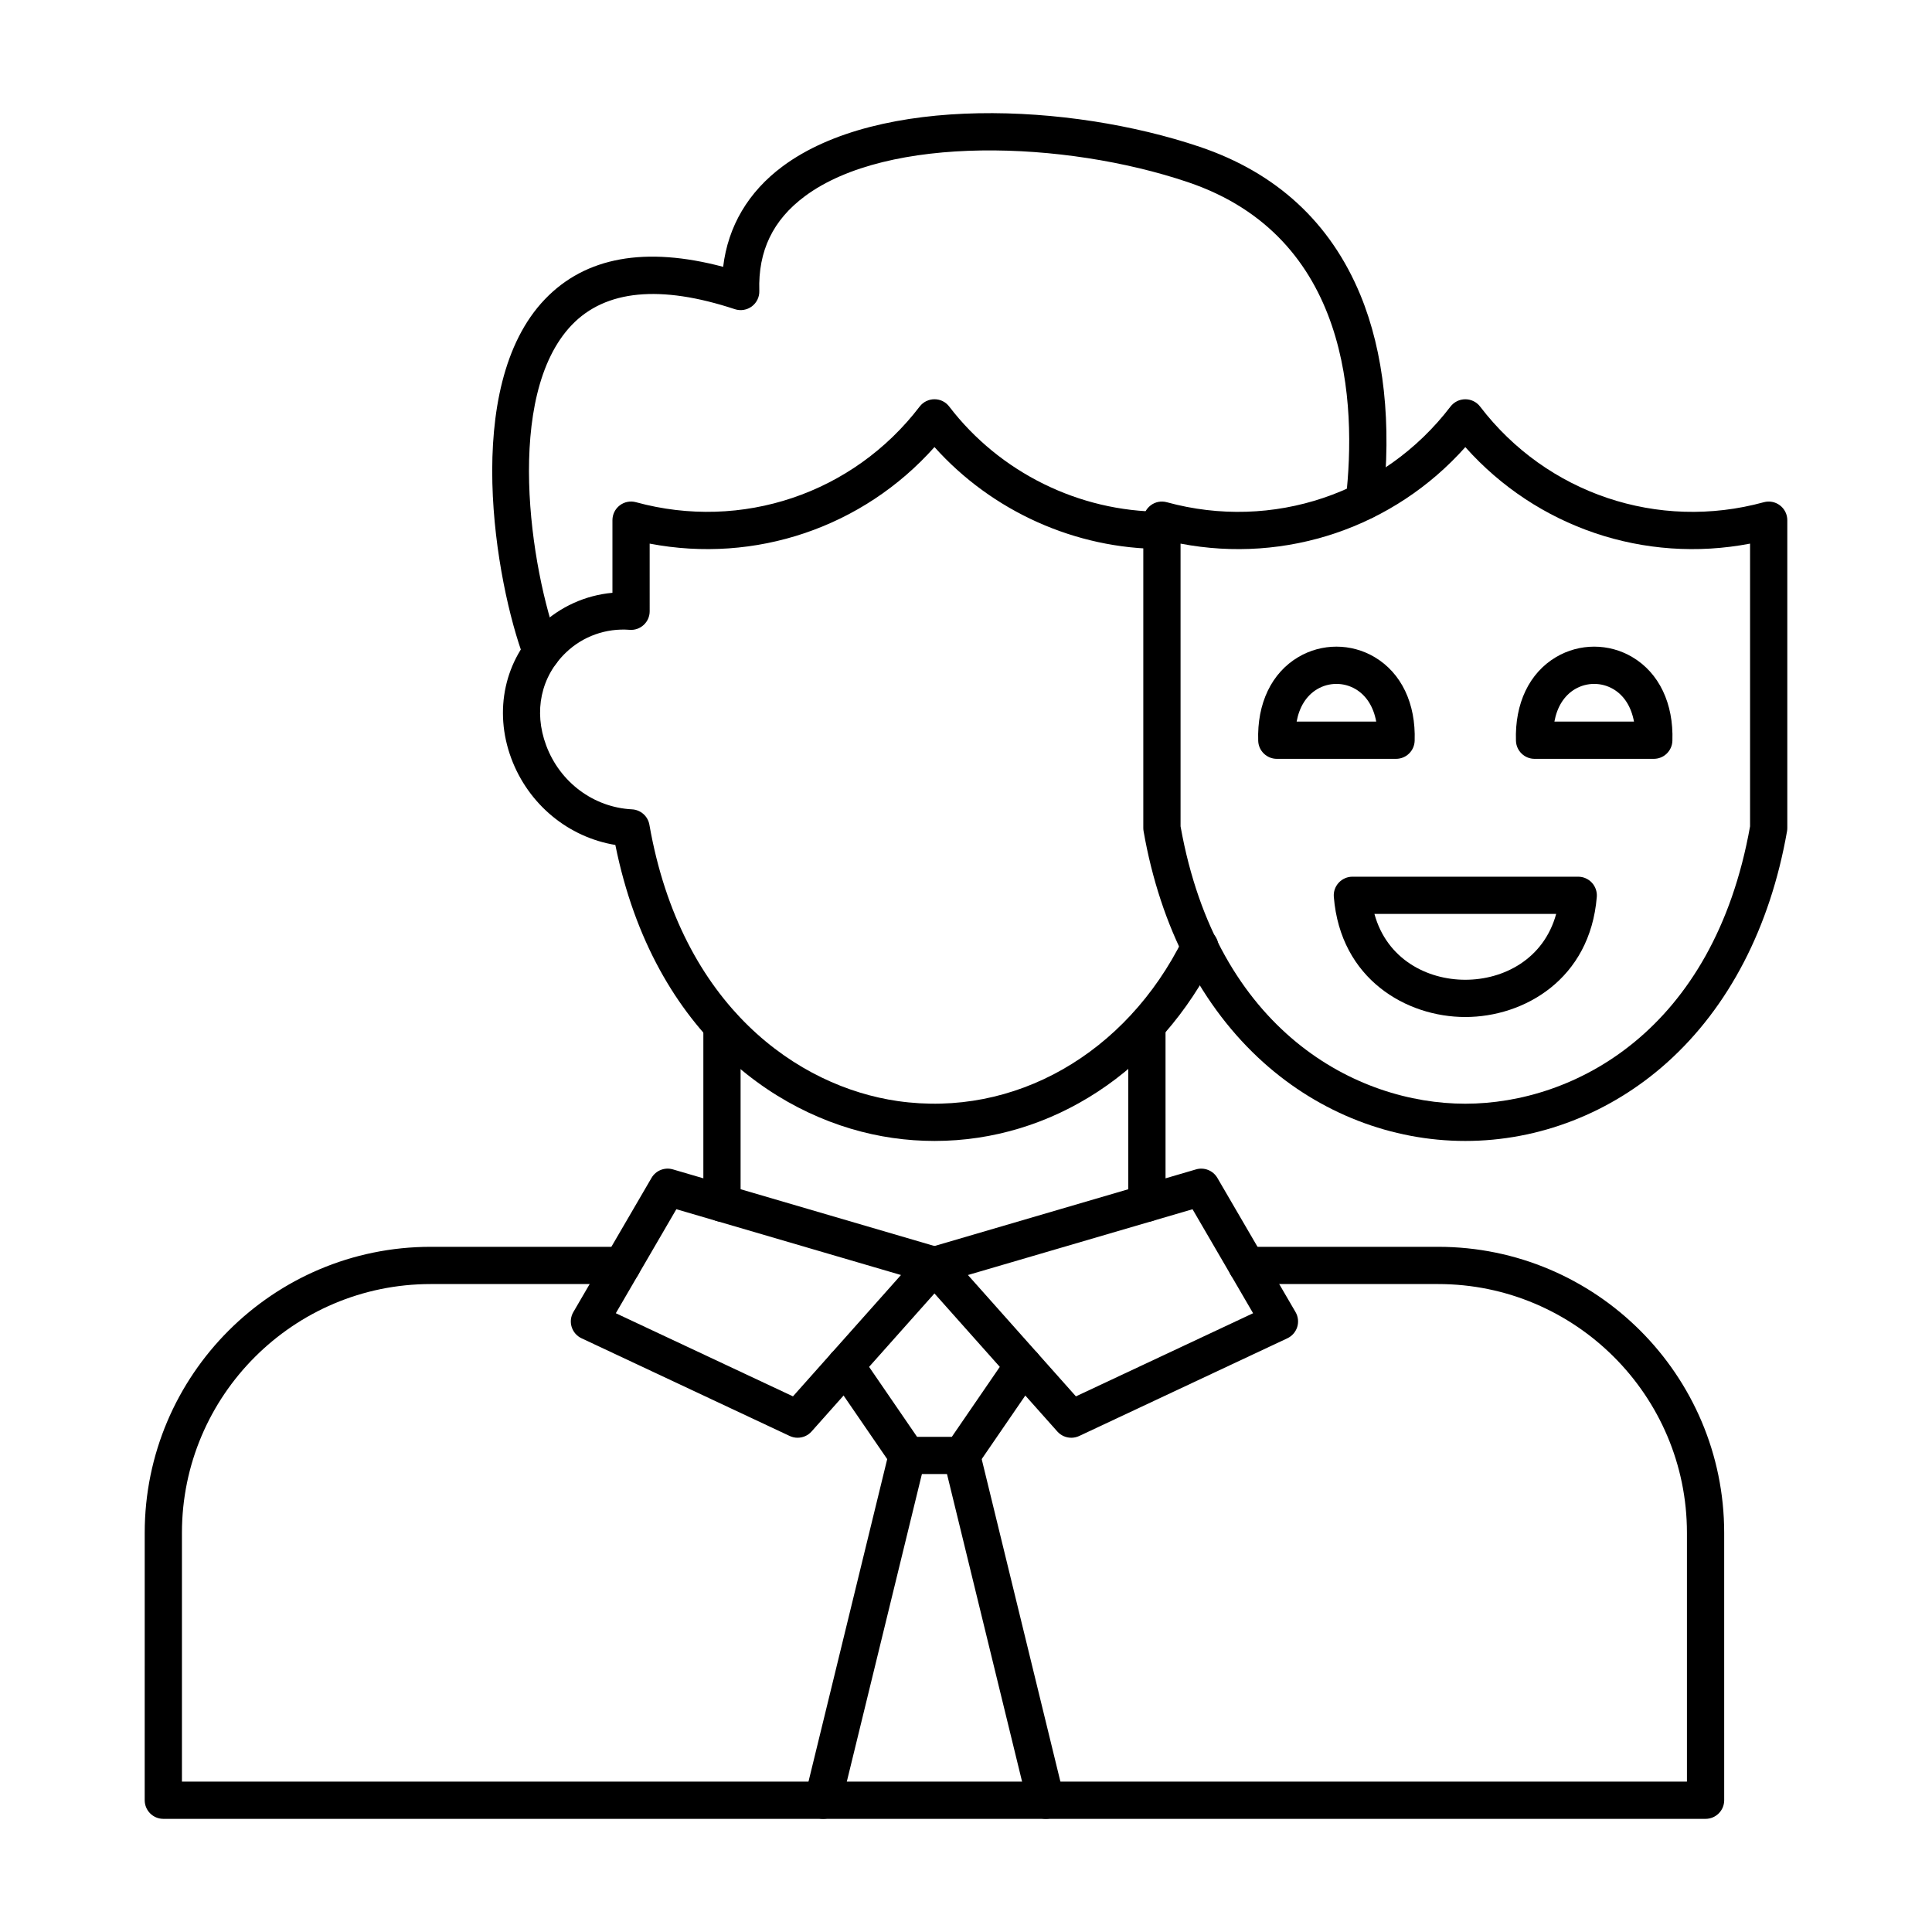
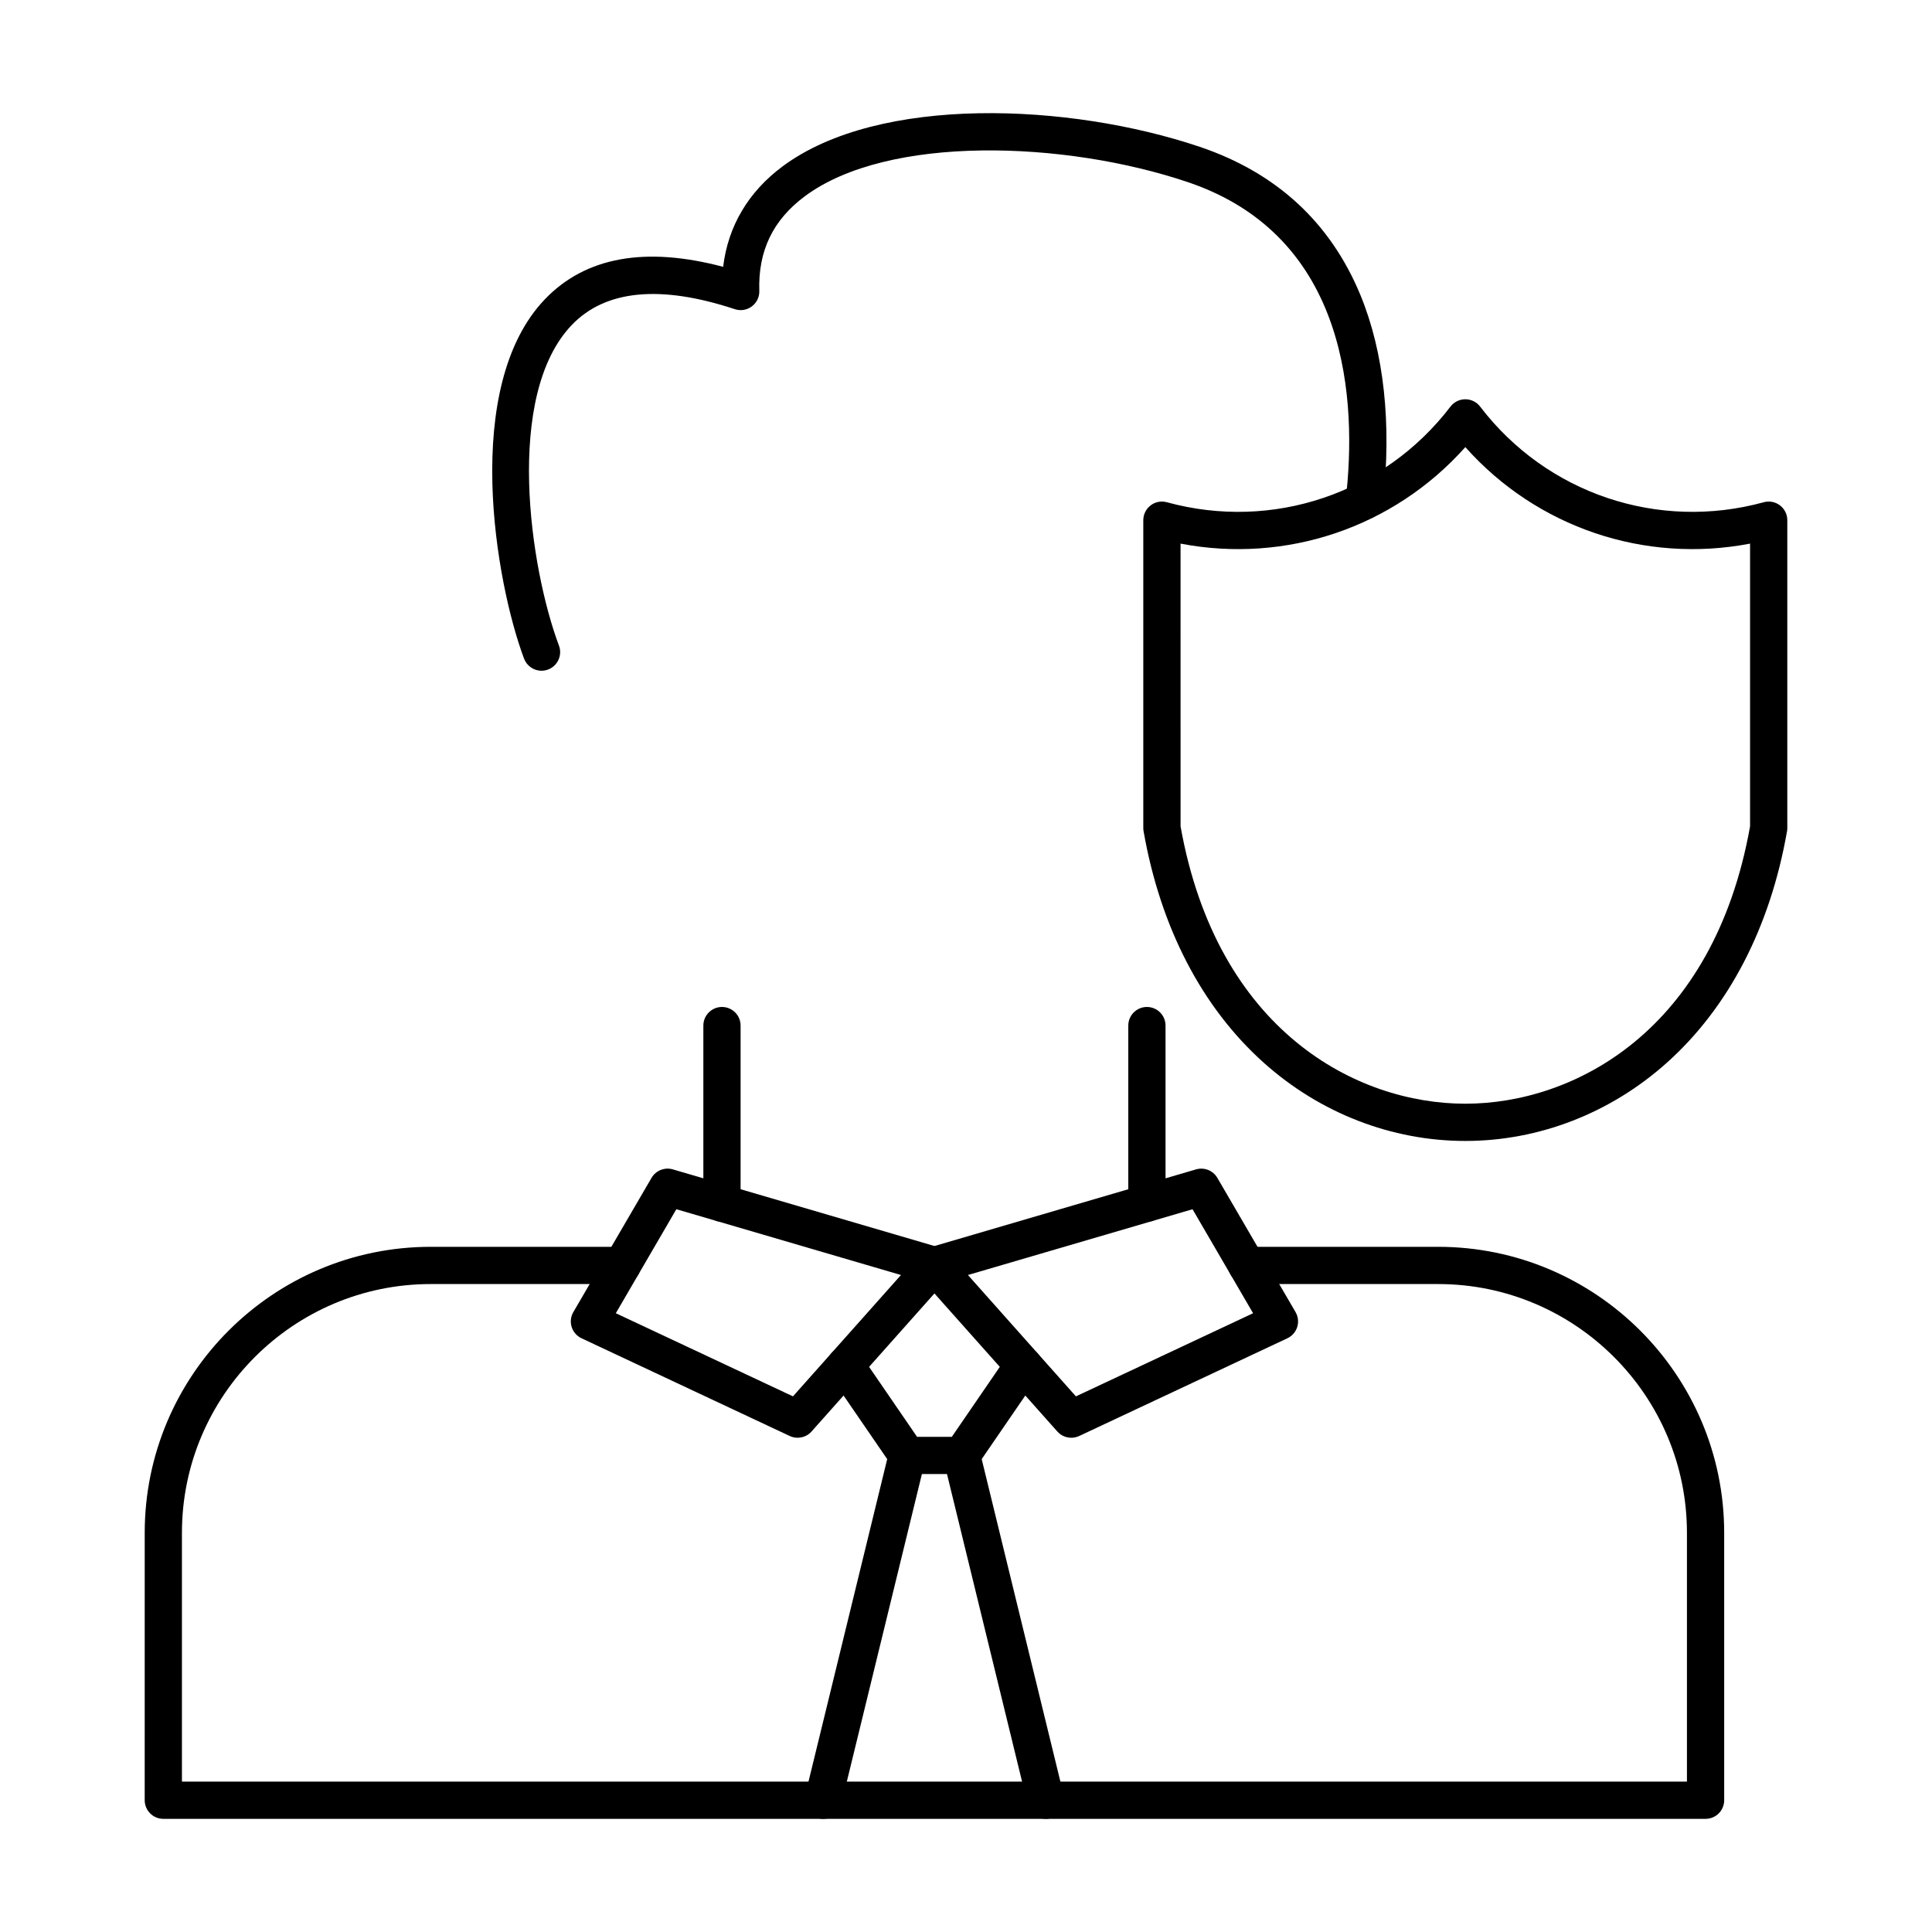
<svg xmlns="http://www.w3.org/2000/svg" clip-rule="evenodd" fill-rule="evenodd" height="173.397mm" image-rendering="optimizeQuality" shape-rendering="geometricPrecision" text-rendering="geometricPrecision" viewBox="0 0 173.397 173.397" width="173.397mm">
  <g id="Layer_x0020_1">
    <g id="_314374704">
      <path id="_314375640" d="m48.602 60.199c-.675 0-1.313-.414-1.567-1.083-2.562-6.824-5.651-24.424 1.88-32.268 3.632-3.784 9.003-4.756 15.988-2.9.435-3.642 2.256-6.73 5.341-9.021 8.645-6.42 25.736-5.696 37.428-1.751 6.888 2.322 11.74 6.8 14.425 13.303 2.12 5.142 2.82 11.597 2.016 18.658-.104.919-.926 1.577-1.849 1.473-.915-.104-1.577-.933-1.473-1.849.968-8.502.407-23.497-14.188-28.417-11.04-3.725-26.913-4.269-34.364 1.267-2.868 2.131-4.206 4.909-4.091 8.495.019.546-.233 1.065-.668 1.393-.438.327-1.01.421-1.525.251-6.687-2.208-11.608-1.734-14.63 1.41-6.081 6.337-3.757 21.872-1.159 28.779.325.863-.111 1.828-.975 2.152-.195.073-.394.108-.588.108z" />
-       <path id="_314375664" d="m83.888 102.4c-1.253 0-2.521-.087-3.792-.272-9.825-1.41-21.388-9.07-24.869-26.293-4.215-.693-7.799-3.631-9.341-7.771-1.594-4.293-.599-8.861 2.604-11.921 1.776-1.696 4.067-2.723 6.476-2.939l0-6.518c0-.522.243-1.013.658-1.33.415-.317.954-.421 1.455-.282 9.492 2.597 19.483-.769 25.461-8.586.317-.414.808-.655 1.326-.655.523 0 1.013.24 1.326.655 4.52 5.908 11.653 9.435 19.09 9.439.923.003 1.671.752 1.671 1.675.001.922-.749 1.668-1.671 1.668-7.774-.004-15.256-3.388-20.413-9.146-6.423 7.214-16.082 10.483-25.562 8.666l.001 6.072c0 .467-.193.909-.537 1.226-.34.317-.801.477-1.264.439-2.101-.164-4.185.574-5.706 2.033-2.256 2.155-2.925 5.275-1.783 8.338 1.233 3.315 4.258 5.567 7.705 5.741.777.042 1.427.613 1.56 1.382 2.863 16.336 13.39 23.522 22.286 24.8 10.446 1.5 20.507-4.227 25.621-14.588.408-.829 1.41-1.17 2.239-.759.825.407 1.167 1.41.759 2.239-5.152 10.434-14.811 16.687-25.301 16.687z" />
      <path id="_314375736" d="m64.798 109.656c-.923 0-1.672-.749-1.672-1.671l0-15.939c0-.923.748-1.671 1.671-1.671.924 0 1.671.748 1.671 1.671v15.939c0 .923-.749 1.671-1.67 1.671zm38.138 0c-.923 0-1.672-.749-1.672-1.671v-15.939c0-.923.749-1.671 1.671-1.671.923 0 1.671.748 1.671 1.671l.001 15.939c0 .923-.75 1.671-1.672 1.671z" />
      <path id="_314375448" d="m55.27 117.862 15.899 7.461 9.693-10.891-20.159-5.905zm16.317 11.176c-.24 0-.481-.052-.707-.157l-18.686-8.77c-.425-.198-.745-.567-.888-1.017-.138-.446-.084-.933.153-1.337l7.016-12.043c.387-.661 1.176-.978 1.915-.762l23.947 7.016c.55.164.977.592 1.134 1.145.161.55.024 1.142-.355 1.57l-12.279 13.794c-.324.366-.784.56-1.25.56z" />
      <path id="_314375592" d="m86.872 114.433 9.692 10.891 15.901-7.461-5.435-9.334zm9.275 14.605c-.467 0-.927-.195-1.251-.56l-12.279-13.794c-.379-.428-.516-1.02-.356-1.57.158-.554.585-.982 1.135-1.145l23.947-7.016c.738-.216 1.528.101 1.915.762l7.016 12.043c.236.404.292.891.153 1.337-.142.449-.463.818-.888 1.017l-18.685 8.77c-.227.104-.471.157-.707.157z" />
      <path id="_314375928" d="m153.075 163.242h-138.415c-.923 0-1.673-.749-1.673-1.671l.001-23.999c0-14.156 11.513-25.67 25.669-25.67h17.176c.923 0 1.67.749 1.67 1.671 0.0.923-.748 1.671-1.671 1.671h-17.175c-12.315 0-22.328 10.017-22.328 22.328l0 22.328h135.074v-22.328c0-12.311-10.018-22.328-22.329-22.328h-17.174c-.923 0-1.671-.748-1.671-1.671.001-.923.749-1.671 1.671-1.671h17.175c14.157 0 25.67 11.514 25.67 25.67l.001 23.999c0 .923-.749 1.671-1.672 1.671z" />
      <path id="_314375208" d="m86.303 132.297h-4.877c-.55 0-1.066-.272-1.376-.724l-5.546-8.084c-.522-.762-.327-1.8.432-2.322.764-.522 1.8-.327 2.326.432l5.045 7.357h3.119l5.045-7.357c.523-.762 1.563-.954 2.326-.432.759.522.954 1.56.432 2.322l-5.546 8.084c-.309.453-.825.724-1.379.724z" />
      <path id="_314375544" d="m73.874 163.242c-.129 0-.265-.014-.397-.049-.894-.219-1.445-1.121-1.226-2.019l7.553-30.945c.219-.895 1.123-1.445 2.018-1.225.899.219 1.448 1.121 1.229 2.019l-7.554 30.945c-.185.762-.868 1.274-1.623 1.274z" />
      <path id="_314374440" d="m93.86 163.242c-.757 0-1.439-.512-1.624-1.274l-7.554-30.945c-.22-.898.33-1.8 1.228-2.019.899-.219 1.8.331 2.02 1.226l7.552 30.945c.219.898-.331 1.8-1.226 2.019-.136.035-.268.049-.396.049z" />
      <path id="_314374776" d="m105.955 74.164c3.276 18.373 15.802 24.894 25.554 24.894 9.757-0 22.282-6.521 25.559-24.894l0-25.374c-9.477 1.817-19.136-1.452-25.555-8.662-6.423 7.21-16.082 10.48-25.559 8.662zm25.555 28.236c-6.612 0-13.04-2.496-18.099-7.029-5.539-4.965-9.265-12.147-10.775-20.771-.017-.098-.025-.195-.025-.289v-27.623c0-.522.244-1.013.658-1.33.415-.317.95-.421 1.455-.282 9.489 2.597 19.483-.769 25.458-8.586.317-.414.807-.655 1.33-.655h.001c.518 0 1.009.24 1.326.655 5.975 7.816 15.97 11.183 25.458 8.586.503-.139 1.041-.035 1.456.282.415.317.658.808.658 1.33v27.623c0 .094-.007.191-.024.289-1.511 8.624-5.236 15.807-10.776 20.771-5.058 4.533-11.486 7.029-18.1 7.029z" />
-       <path id="_314374728" d="m123.355 82.026c1.114 4.063 4.724 5.908 8.154 5.908 3.434 0 7.043-1.845 8.157-5.908zm8.155 9.251c-5.261 0-11.202-3.377-11.8-10.786-.038-.463.122-.923.439-1.267.318-.341.762-.54 1.229-.54h20.268c.465 0 .911.199 1.228.54.317.345.474.804.439 1.267-.601 7.409-6.538 10.786-11.802 10.786z" />
-       <path id="_314375040" d="m139.507 64.764h7.144c-.247-1.327-.878-2.336-1.853-2.914-1.062-.627-2.381-.627-3.443 0-.971.578-1.605 1.588-1.848 2.914zm8.921 3.342h-10.699c-.902 0-1.641-.714-1.672-1.612-.114-3.356 1.194-6.096 3.596-7.52 2.113-1.25 4.739-1.25 6.848 0 2.403 1.424 3.711 4.164 3.596 7.52-.031.898-.769 1.612-1.67 1.612z" />
-       <path id="_314374920" d="m116.372 64.764h7.144c-.245-1.327-.879-2.336-1.85-2.914-1.061-.627-2.382-.627-3.443 0-.974.578-1.605 1.588-1.851 2.914zm8.922 3.342h-10.699c-.901 0-1.64-.714-1.671-1.612-.115-3.356 1.194-6.096 3.596-7.52 2.111-1.25 4.735-1.25 6.848 0 2.404 1.424 3.712 4.164 3.597 7.52-.03.898-.769 1.612-1.671 1.612z" />
    </g>
  </g>
</svg>